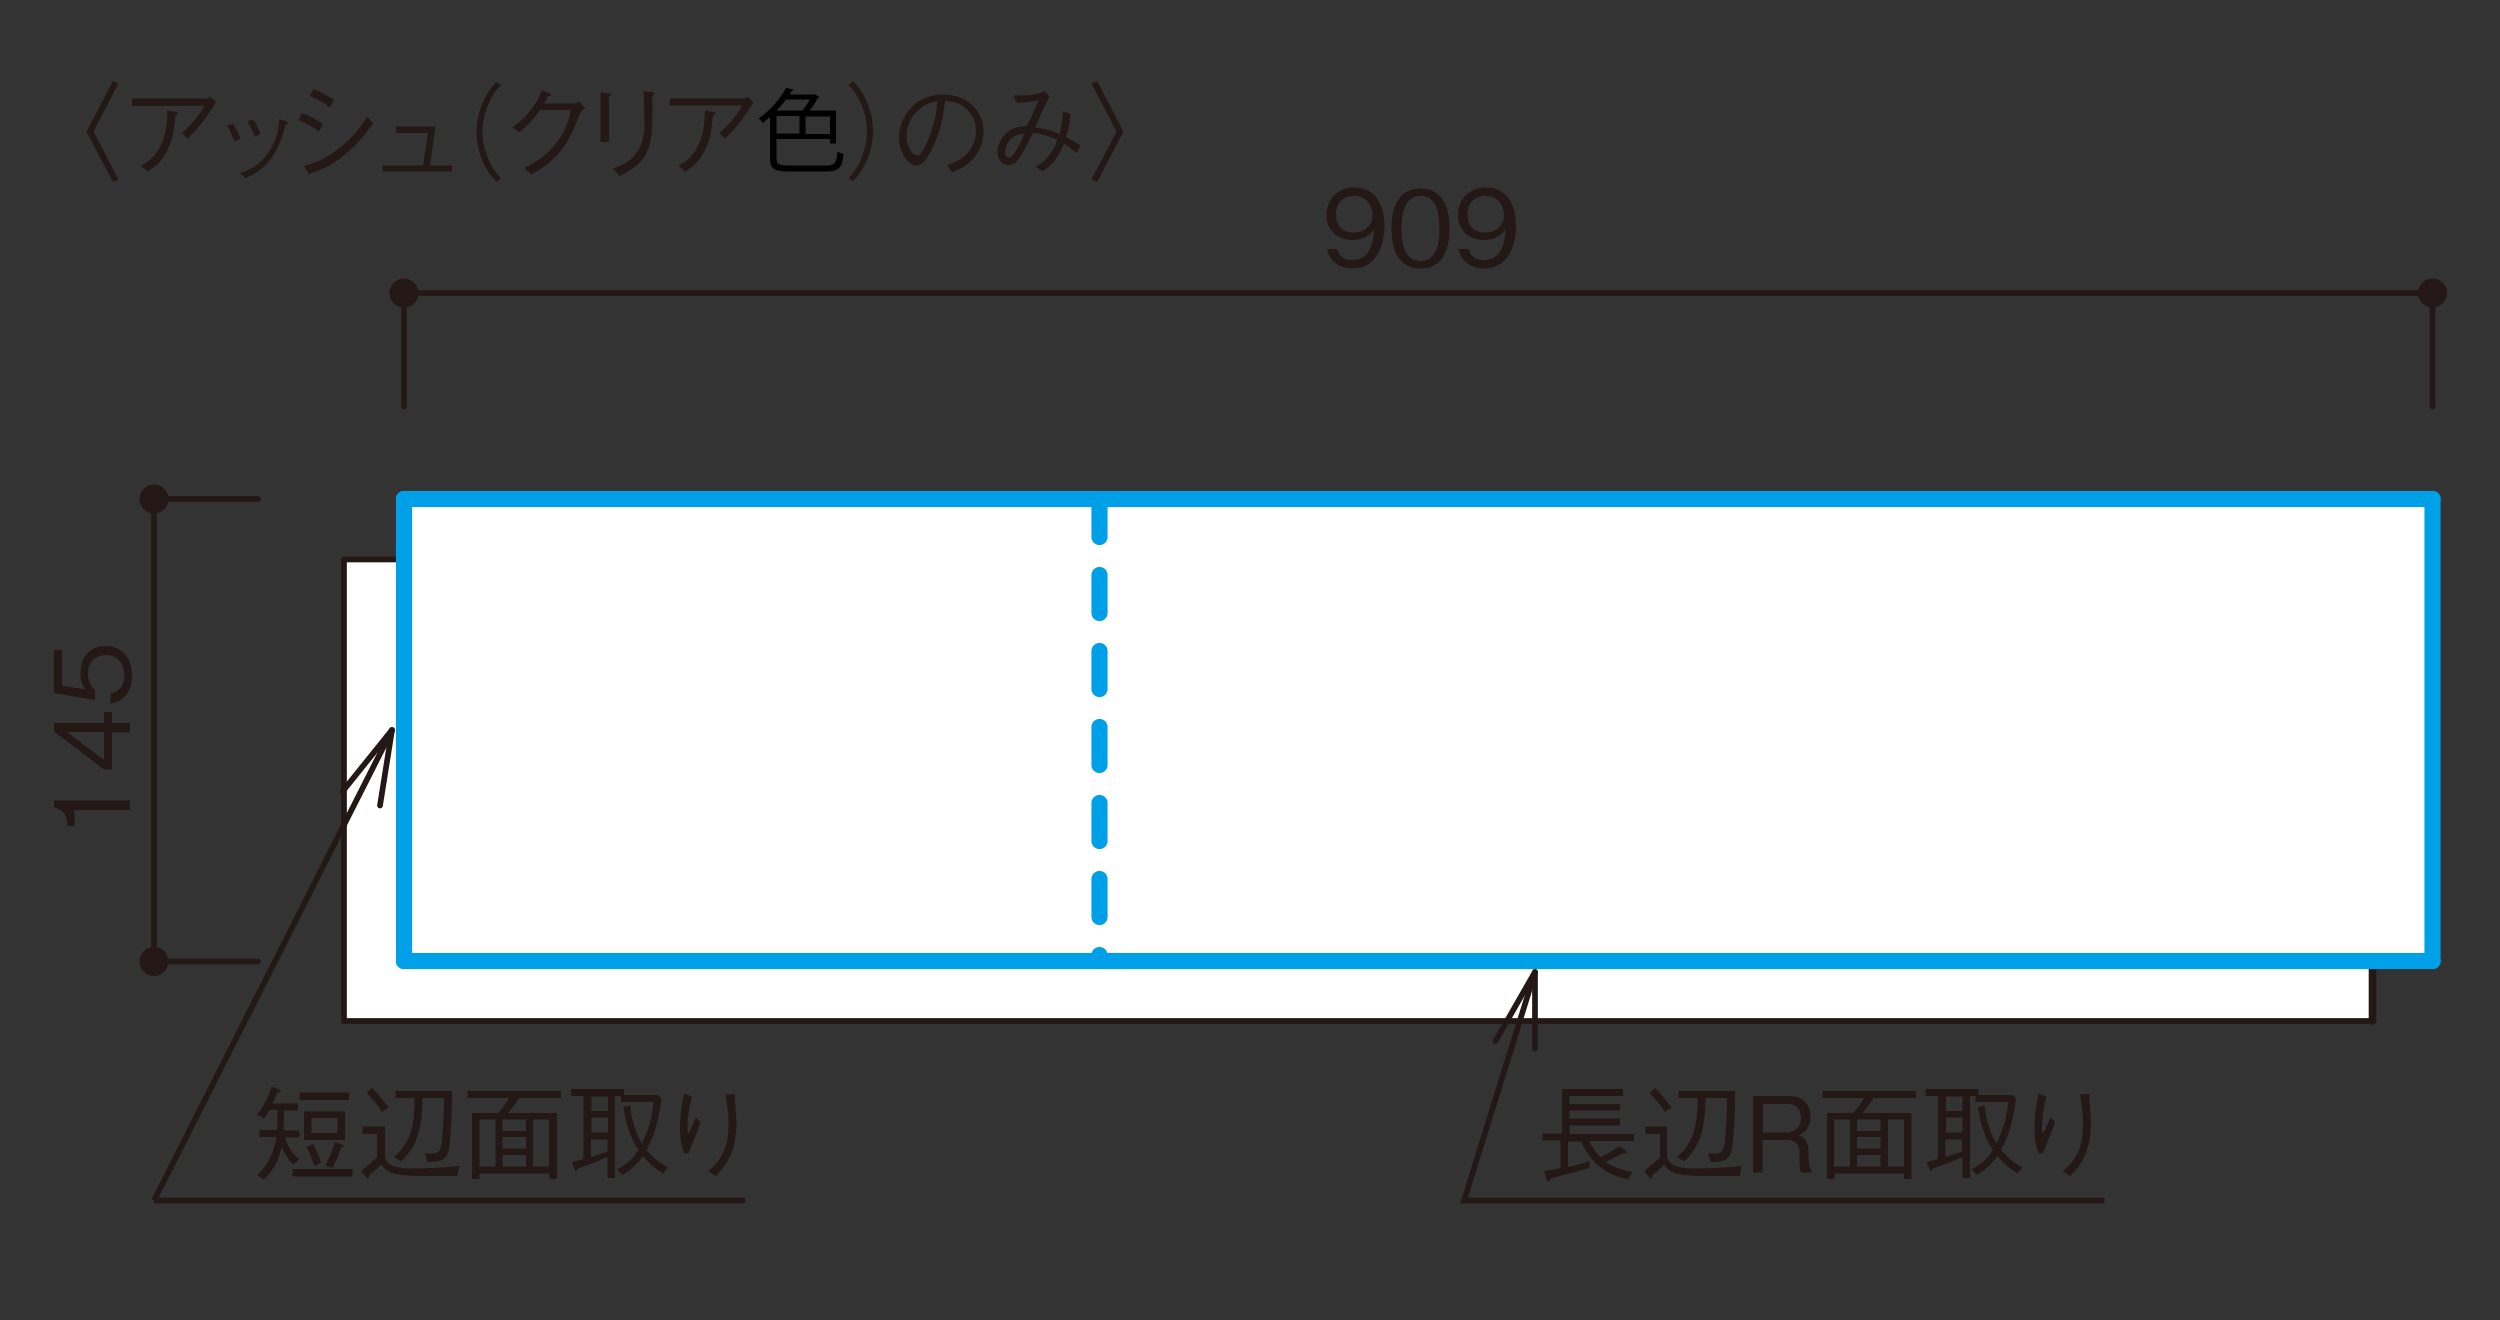
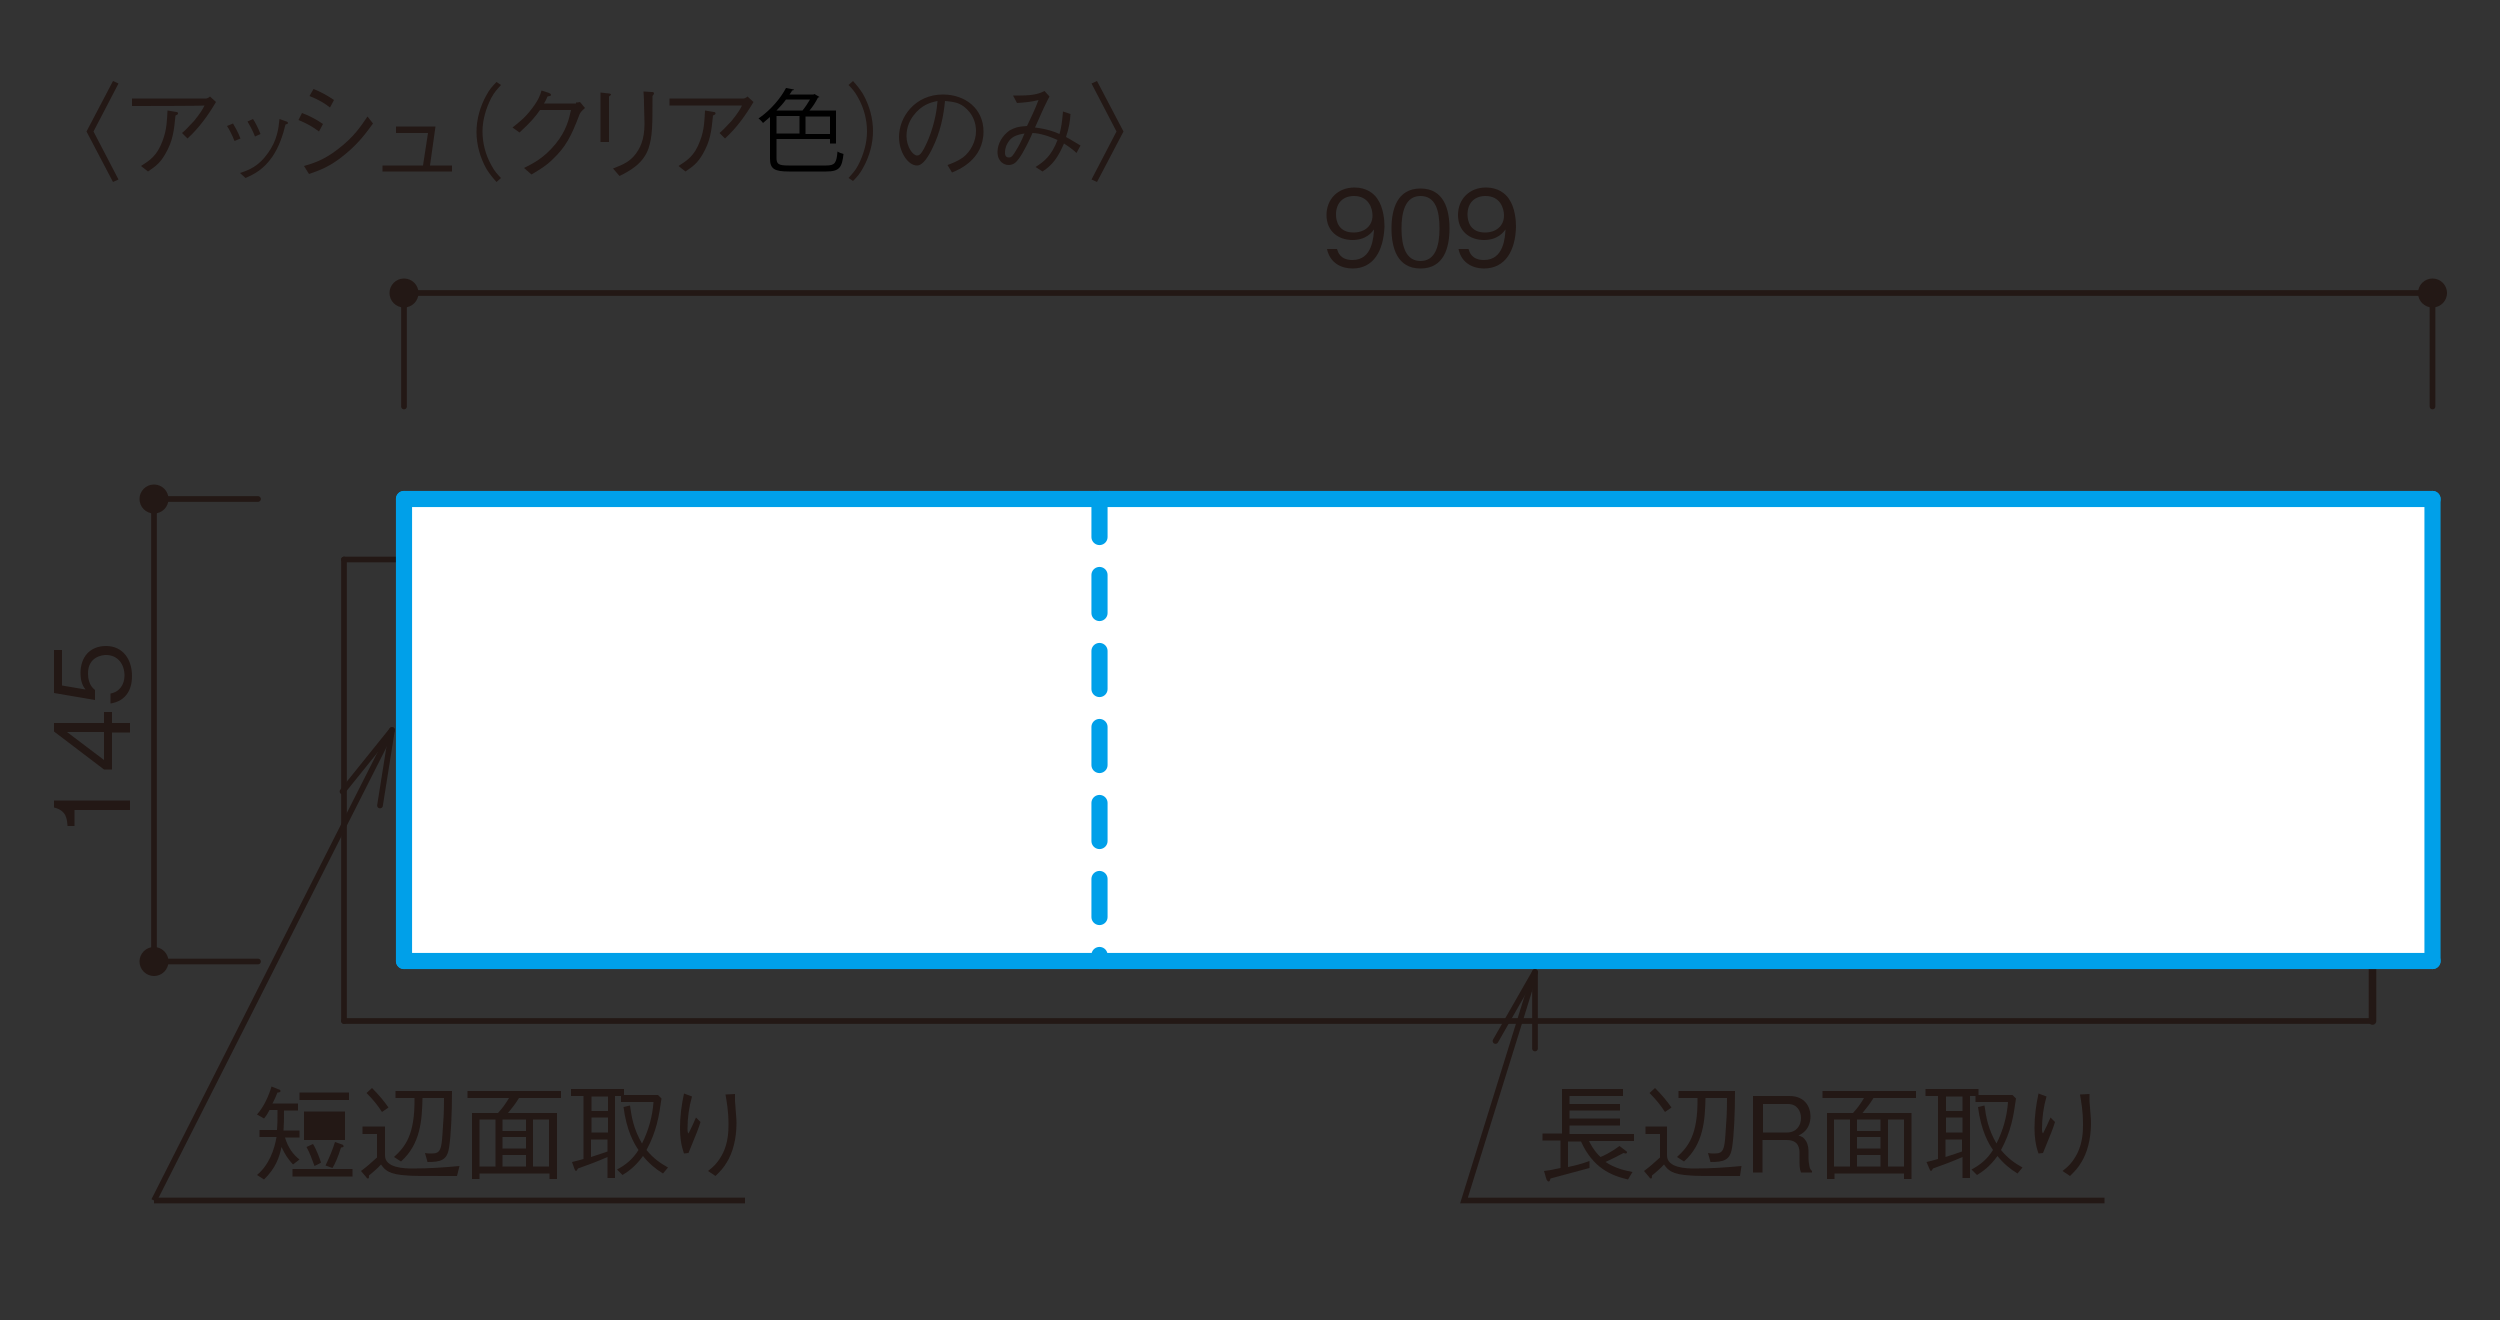
<svg xmlns="http://www.w3.org/2000/svg" version="1.1" id="レイヤー_1" x="0px" y="0px" viewBox="0 0 500 264" style="enable-background:new 0 0 500 264;" xml:space="preserve">
  <rect x="0" y="0" width="500" height="264" fill="#333333" stroke="none" />
  <style type="text/css">
	.st0{fill:#231815;}
	.st1{fill:none;stroke:#231815;stroke-width:1.14;stroke-linecap:round;stroke-linejoin:round;}
	.st2{fill:#FFFFFF;}
	.st3{fill:none;stroke:#231815;stroke-width:1.52;stroke-linecap:round;stroke-linejoin:round;}
	.st4{fill:none;stroke:#00A0E9;stroke-width:3.23;stroke-linecap:round;stroke-linejoin:round;}
	.st5{fill:none;stroke:#00A0E9;stroke-width:3.23;stroke-linecap:round;stroke-linejoin:round;stroke-dasharray:7.6,7.6;}
	.st6{fill:none;stroke:#231815;stroke-width:1.14;}
	.st7{fill:none;}
</style>
  <g id="_x30_1">
    <g>
      <g>
        <path class="st0" d="M270.5,53.7c-2.1,0-4.5-1-5.1-3.9h2c0.2,0.6,0.6,2.2,3.1,2.2c4,0,4.2-4.6,4.3-6.1c-0.4,0.5-1.5,2.1-4.3,2.1     c-2.8,0-5.2-1.7-5.2-5c0-3.1,2.2-5.5,5.6-5.5c2.4,0,3.9,1.2,4.6,2.3c1.2,1.7,1.4,4.3,1.4,5.5C276.7,50.2,274.7,53.7,270.5,53.7     L270.5,53.7z M270.8,39.2c-2.1,0-3.6,1.3-3.6,3.7c0,1.3,0.5,3.6,3.5,3.6c2.2,0,3.8-1.3,3.8-3.4C274.5,41.6,273.7,39.2,270.8,39.2     L270.8,39.2z" />
        <path class="st0" d="M284.1,53.7c-4.7,0-5.8-4.2-5.8-8s1.1-8,5.8-8s5.8,4.2,5.8,8C289.9,49.5,288.8,53.7,284.1,53.7z M284.1,39.2     c-3,0-3.8,3.1-3.8,6.5c0,3.6,0.9,6.5,3.8,6.5c2.9,0,3.8-2.9,3.8-6.5C287.9,42.1,287.1,39.2,284.1,39.2z" />
        <path class="st0" d="M296.8,53.7c-2.1,0-4.5-1-5.1-3.9h2c0.2,0.6,0.6,2.2,3.1,2.2c4,0,4.2-4.6,4.3-6.1c-0.4,0.5-1.5,2.1-4.3,2.1     c-2.8,0-5.2-1.7-5.2-5c0-3.1,2.2-5.5,5.6-5.5c2.4,0,3.9,1.2,4.6,2.3c1.2,1.7,1.4,4.3,1.4,5.5C303.1,50.2,301,53.7,296.8,53.7     L296.8,53.7z M297.1,39.2c-2.1,0-3.6,1.3-3.6,3.7c0,1.3,0.5,3.6,3.5,3.6c2.2,0,3.8-1.3,3.8-3.4C300.8,41.6,300,39.2,297.1,39.2     L297.1,39.2z" />
      </g>
      <g>
        <path class="st0" d="M26,162H14.9v3.2h-1.4c-0.1-1.4-0.2-3.1-2.7-3.7v-1.4H26L26,162L26,162z" />
        <path class="st0" d="M22.4,144.6H26v1.9h-3.6v7.4h-1.6l-10-7.6v-1.7h10v-2.2h1.6V144.6z M13.4,146.4l7.4,5.6v-5.6     C20.8,146.4,13.4,146.4,13.4,146.4z" />
        <path class="st0" d="M26.4,135.2c0,3.3-1.7,5.1-4.3,5.5v-2c1.8-0.3,2.8-1.8,2.8-3.6c0-2.2-1.3-4.1-3.7-4.1     c-0.7,0-3.6,0.3-3.6,3.7c0,0.9,0.2,2.4,1.4,3.3v2l-8.2-1.4V130h1.6v7.1l4.7,0.8c-0.4-0.5-1-1.4-1-3.3c0-3.1,1.8-5.4,5.1-5.4     C24.6,129.2,26.4,131.9,26.4,135.2L26.4,135.2z" />
      </g>
      <g>
        <path class="st0" d="M83.7,58.6c0-1.6-1.3-2.9-2.9-2.9c-1.6,0-2.9,1.3-2.9,2.9c0,1.6,1.3,2.9,2.9,2.9     C82.4,61.5,83.7,60.2,83.7,58.6" />
        <path class="st0" d="M33.7,99.8c0-1.6-1.3-2.9-2.9-2.9c-1.6,0-2.9,1.3-2.9,2.9c0,1.6,1.3,2.9,2.9,2.9     C32.4,102.7,33.7,101.4,33.7,99.8" />
        <path class="st0" d="M33.7,192.3c0-1.6-1.3-2.9-2.9-2.9c-1.6,0-2.9,1.3-2.9,2.9c0,1.6,1.3,2.9,2.9,2.9     C32.4,195.2,33.7,193.9,33.7,192.3" />
        <path class="st0" d="M489.4,58.6c0-1.6-1.3-2.9-2.9-2.9c-1.6,0-2.9,1.3-2.9,2.9c0,1.6,1.3,2.9,2.9,2.9     C488.1,61.5,489.4,60.2,489.4,58.6" />
        <line class="st1" x1="486.5" y1="58.6" x2="80.8" y2="58.6" />
        <line class="st1" x1="51.6" y1="99.8" x2="30.8" y2="99.8" />
        <line class="st1" x1="51.6" y1="192.3" x2="30.8" y2="192.3" />
        <line class="st1" x1="30.8" y1="99.8" x2="30.8" y2="192.3" />
        <line class="st1" x1="80.8" y1="81.3" x2="80.8" y2="58.6" />
        <line class="st1" x1="486.5" y1="81.3" x2="486.5" y2="58.6" />
        <rect x="80.8" y="99.8" class="st2" width="405.7" height="92.3" />
-         <rect x="68.8" y="111.9" class="st2" width="405.7" height="92.3" />
        <line class="st1" x1="68.8" y1="204.2" x2="68.8" y2="111.9" />
        <line class="st1" x1="68.8" y1="111.9" x2="80.8" y2="111.9" />
        <line class="st3" x1="474.5" y1="204.2" x2="474.5" y2="192.2" />
        <line class="st1" x1="68.8" y1="204.2" x2="474.5" y2="204.2" />
        <line class="st4" x1="486.5" y1="99.8" x2="486.5" y2="192.2" />
        <line class="st4" x1="80.8" y1="99.8" x2="80.8" y2="192.2" />
        <line class="st4" x1="486.5" y1="192.2" x2="80.8" y2="192.2" />
        <line class="st4" x1="486.5" y1="99.8" x2="80.8" y2="99.8" />
        <line class="st5" x1="219.9" y1="99.8" x2="219.9" y2="192.2" />
        <polyline class="st6" points="307,194.4 292.8,240.1 420.9,240.1    " />
        <line class="st1" x1="307" y1="194.4" x2="299.1" y2="208.2" />
        <line class="st1" x1="307" y1="194.4" x2="307" y2="209.7" />
      </g>
      <g>
-         <path class="st0" d="M57,227.5c0.6,2,1.6,3.4,2.9,4.4l-1.3,1c-1-1.1-1.6-2-2.3-3.5c-0.4,2-1.2,4.3-3.5,6.5l-1.4-0.9     c2.4-2,3.5-5.1,3.9-7.6h-3.4v-1.4h3.5c0.1-1.1,0.1-1.8,0.1-4h-1.6c-0.2,0.4-0.5,1-1.1,1.7l-1.4-0.8c1.4-1.6,2.3-3.6,2.9-5.6     l1.5,0.6c0.1,0,0.3,0.1,0.3,0.3c0,0.3-0.4,0.3-0.6,0.3c-0.4,1-0.6,1.4-1,2.2h5.1v1.4h-2.8c0,1.8,0,2.6-0.1,4h3.2v1.4L57,227.5     L57,227.5z M58.5,235.3v-1.5h12v1.5H58.5z M59.9,220v-1.5h9.9v1.5C69.8,220,59.9,220,59.9,220z M60.8,228v-5.7H69v5.7     C69,228,60.8,228,60.8,228z M62.9,233.2c-0.5-1.4-0.9-2.5-1.6-3.8l1.3-0.6c0.8,1.3,1.4,3.1,1.6,3.7     C64.2,232.6,62.9,233.2,62.9,233.2z M67.5,223.6h-5.2v3h5.2V223.6z M68.2,229.5c-0.6,1.9-1.1,3.1-1.7,4.1l-1.4-0.5     c0.9-1.9,1.4-3.1,1.9-4.7l1.4,0.5c0.1,0,0.3,0.1,0.3,0.3C68.8,229.4,68.5,229.5,68.2,229.5L68.2,229.5z" />
+         <path class="st0" d="M57,227.5c0.6,2,1.6,3.4,2.9,4.4l-1.3,1c-1-1.1-1.6-2-2.3-3.5c-0.4,2-1.2,4.3-3.5,6.5l-1.4-0.9     c2.4-2,3.5-5.1,3.9-7.6h-3.4v-1.4h3.5c0.1-1.1,0.1-1.8,0.1-4h-1.6c-0.2,0.4-0.5,1-1.1,1.7l-1.4-0.8c1.4-1.6,2.3-3.6,2.9-5.6     l1.5,0.6c0.1,0,0.3,0.1,0.3,0.3c0,0.3-0.4,0.3-0.6,0.3c-0.4,1-0.6,1.4-1,2.2h5.1v1.4h-2.8c0,1.8,0,2.6-0.1,4h3.2v1.4L57,227.5     L57,227.5z M58.5,235.3v-1.5h12v1.5H58.5z M59.9,220v-1.5h9.9v1.5C69.8,220,59.9,220,59.9,220z M60.8,228v-5.7H69v5.7     C69,228,60.8,228,60.8,228z M62.9,233.2c-0.5-1.4-0.9-2.5-1.6-3.8l1.3-0.6c0.8,1.3,1.4,3.1,1.6,3.7     C64.2,232.6,62.9,233.2,62.9,233.2z M67.5,223.6h-5.2h5.2V223.6z M68.2,229.5c-0.6,1.9-1.1,3.1-1.7,4.1l-1.4-0.5     c0.9-1.9,1.4-3.1,1.9-4.7l1.4,0.5c0.1,0,0.3,0.1,0.3,0.3C68.8,229.4,68.5,229.5,68.2,229.5L68.2,229.5z" />
        <path class="st0" d="M91.4,235.2c-7.8,0-8.7,0-9.9-0.1c-3.8-0.2-4.5-1.1-5.3-2.2c-0.7,0.8-1.8,1.7-2.4,2.2c0,0.4,0,0.6-0.2,0.6     c-0.1,0-0.2,0-0.3-0.2l-1.1-1.3c1.2-0.9,2-1.6,3.2-2.7v-4.7h-2.9v-1.5H77v5.8c0,2.5,3.9,2.6,5.5,2.6c3.2,0,6.3-0.2,9.4-0.5     L91.4,235.2L91.4,235.2z M76.4,222.4c-0.9-1.4-1.8-2.5-3.1-3.8l1.1-1c1.4,1.4,2.3,2.5,3.3,3.9L76.4,222.4L76.4,222.4z      M89.8,229.6c-0.4,2.5-1.7,2.8-4.3,2.8l-0.5-1.8c0.5,0.1,1,0.1,1.4,0.1c1.7,0,1.9-0.9,2.1-4c0.2-2.7,0.3-4.1,0.3-7.1h-4.3     c-0.1,4.5-0.4,9.2-4.3,12.7l-1.4-0.9c2.3-2.1,4.2-4.5,4.1-11.8h-3.8v-1.4h11.3C90.4,222.6,90.2,227.2,89.8,229.6L89.8,229.6z" />
        <path class="st0" d="M103.8,219.6c-0.8,1.3-1.4,2-2.2,3h9.8v13.2h-1.5v-1.1H95.9v1.1h-1.5v-13.2h5.2c0.9-1,1.5-1.8,2.2-3h-8.3     v-1.4h18.7v1.4H103.8L103.8,219.6z M99.1,223.9h-3.2v9.4h3.2V223.9z M105.2,223.9h-4.7v2.3h4.7V223.9z M105.2,227.4h-4.7v2.3h4.7     V227.4z M105.2,231h-4.7v2.3h4.7V231z M109.8,223.9h-3.2v9.4h3.2V223.9z" />
        <path class="st0" d="M114.4,232.4c0.8-0.2,1.3-0.3,2.3-0.6v-12.6h-2.5v-1.4h10.6v1.2h6.8l0.7,0.7c-0.5,3.6-1,6.6-3,10.3     c1.4,1.7,2.7,2.6,4.3,3.5l-1,1.2c-1.5-0.9-2.9-2.1-4-3.5c-1.6,2.2-3.1,3.2-4.1,3.8l-1.1-1.1c1.7-0.9,3.1-2,4.3-3.9     c-0.9-1.3-2.4-3.9-3-8.6l1.3-0.3c0.3,2.2,0.7,4.7,2.4,7.6c1.3-2.6,2.1-5.4,2.3-8.3h-6.5v-1.2H123v16.4h-1.5v-4.2     c-2.3,1-3.4,1.4-5.9,2.3c-0.2,0.3-0.3,0.5-0.4,0.5c-0.1,0-0.2-0.2-0.3-0.4L114.4,232.4L114.4,232.4z M121.6,219.3h-3.3v2.9h3.3     V219.3z M121.6,223.5h-3.3v3h3.3V223.5z M118.2,231.4c1.6-0.5,2.4-0.8,3.3-1.1v-2.4h-3.3V231.4z" />
        <path class="st0" d="M138.4,219.3c-0.6,2.1-0.9,4.3-0.9,6.5c0,0.4,0,0.6,0.2,0.9c0.5-1,1-2,1.5-3.2l0.9,0.9     c-0.4,1.3-0.6,1.8-2.4,6.2l-0.9,0.1c-0.6-1.7-0.8-3.3-0.8-5.1c0-2.3,0.3-4.6,0.8-6.9L138.4,219.3L138.4,219.3z M147,218.8     c0,0.5,0,0.7,0,1.4c0.2,2.9,0.3,3.4,0.3,4.4c0,3.3-0.8,6-1.9,7.8c-0.7,1.2-1.3,1.8-2.3,2.8l-1.5-1c0.9-0.7,2-1.6,3-3.6     c1-2.1,1.1-4.2,1.1-5.7c0-2.9-0.4-4.7-0.6-6L147,218.8L147,218.8z" />
      </g>
      <line class="st6" x1="30.8" y1="240.1" x2="149" y2="240.1" />
      <line class="st6" x1="78.4" y1="146" x2="30.8" y2="240.1" />
      <line class="st1" x1="78.4" y1="146" x2="68.5" y2="158.3" />
      <line class="st1" x1="78.4" y1="146" x2="76" y2="161.1" />
      <g>
        <path class="st0" d="M317.8,228.2c0.3,0.6,1,2,2.3,3.2c0.5-0.2,1.9-0.8,3.8-2.2l1.3,1c0.2,0.1,0.2,0.2,0.2,0.3     c0,0.1-0.1,0.2-0.3,0.2c-0.1,0-0.3-0.1-0.4-0.1c-1.1,0.6-2.1,1.1-3.6,1.8c2,1.3,3.9,1.7,5.4,2l-0.9,1.5c-3.4-0.8-7-2.3-9.4-7.6     h-2.6v5.1c1.5-0.3,2.6-0.6,4.3-1.2l0,1.4c-3.7,1-5.9,1.6-7.8,2.1c-0.1,0.3-0.1,0.6-0.4,0.6c-0.2,0-0.3-0.3-0.4-0.4l-0.5-1.7     c0.9-0.1,1.5-0.2,3.3-0.6v-5.5h-3.6v-1.4h3.9v-8.9h12.2v1.4h-10.7v1.6H324v1.3h-10.1v1.6H324v1.4h-10.1v1.7h12.9v1.4L317.8,228.2     L317.8,228.2z" />
        <path class="st0" d="M348,235.2c-7.8,0-8.7,0-9.9-0.1c-3.8-0.2-4.5-1.1-5.3-2.2c-0.7,0.8-1.8,1.7-2.4,2.2c0,0.4,0,0.6-0.2,0.6     c-0.1,0-0.2,0-0.3-0.2l-1.1-1.3c1.2-0.9,2-1.6,3.2-2.7v-4.7h-2.9v-1.5h4.3v5.8c0,2.5,3.9,2.6,5.5,2.6c3.2,0,6.3-0.2,9.4-0.5     L348,235.2L348,235.2z M333,222.4c-0.9-1.4-1.8-2.5-3.1-3.8l1.1-1c1.4,1.4,2.3,2.5,3.3,3.9L333,222.4L333,222.4z M346.4,229.6     c-0.4,2.5-1.7,2.8-4.3,2.8l-0.5-1.8c0.5,0.1,1,0.1,1.4,0.1c1.7,0,1.9-0.9,2.1-4c0.2-2.7,0.3-4.1,0.3-7.1h-4.3     c-0.1,4.5-0.4,9.2-4.3,12.7l-1.4-0.9c2.3-2.1,4.2-4.5,4.1-11.8h-3.8v-1.4H347C347,222.6,346.8,227.2,346.4,229.6L346.4,229.6z" />
        <path class="st0" d="M360.2,234.5c-0.3-0.8-0.3-1.3-0.3-2.6v-1.3c0-2.1-1.2-2.6-2.6-2.6h-4.8v6.5h-1.9v-15.3h7.3     c3.1,0,4.2,2.2,4.2,4.1c0,1.1-0.4,2.3-1.2,3c-0.4,0.4-0.8,0.6-1.2,0.8c0.6,0.2,1,0.3,1.5,1.1c0.5,0.8,0.5,1.8,0.5,2.2v1.1     c0,0.7,0.1,1.4,0.2,1.8c0.1,0.5,0.2,0.6,0.5,0.9v0.3L360.2,234.5L360.2,234.5z M357.6,220.8h-5v5.7h4.8c1.8,0,2.8-1.3,2.8-2.9     C360.2,222.2,359.4,220.8,357.6,220.8L357.6,220.8z" />
        <path class="st0" d="M374.7,219.6c-0.8,1.3-1.4,2-2.2,3h9.8v13.2h-1.5v-1.1h-13.9v1.1h-1.5v-13.2h5.2c0.9-1,1.5-1.8,2.2-3h-8.3     v-1.4h18.7v1.4H374.7z M370,223.9h-3.2v9.4h3.2V223.9z M376.1,223.9h-4.7v2.3h4.7V223.9z M376.1,227.4h-4.7v2.3h4.7V227.4z      M376.1,231h-4.7v2.3h4.7V231z M380.8,223.9h-3.2v9.4h3.2V223.9z" />
        <path class="st0" d="M385.3,232.4c0.8-0.2,1.3-0.3,2.3-0.6v-12.6h-2.5v-1.4h10.6v1.2h6.8l0.7,0.7c-0.5,3.6-1,6.6-3,10.3     c1.4,1.7,2.7,2.6,4.3,3.5l-1,1.2c-1.5-0.9-2.9-2.1-4-3.5c-1.6,2.2-3.1,3.2-4.1,3.8l-1.1-1.1c1.7-0.9,3.1-2,4.3-3.9     c-0.9-1.3-2.4-3.9-3-8.6l1.3-0.3c0.3,2.2,0.7,4.7,2.4,7.6c1.3-2.6,2.1-5.4,2.3-8.3h-6.5v-1.2h-1.1v16.4h-1.5v-4.2     c-2.3,1-3.4,1.4-5.9,2.3c-0.2,0.3-0.3,0.5-0.4,0.5c-0.1,0-0.2-0.2-0.3-0.4L385.3,232.4L385.3,232.4z M392.5,219.3h-3.3v2.9h3.3     V219.3z M392.5,223.5h-3.3v3h3.3V223.5z M389.1,231.4c1.6-0.5,2.4-0.8,3.3-1.1v-2.4h-3.3V231.4z" />
        <path class="st0" d="M409.3,219.3c-0.6,2.1-0.9,4.3-0.9,6.5c0,0.4,0,0.6,0.2,0.9c0.5-1,1-2,1.5-3.2l0.9,0.9     c-0.4,1.3-0.6,1.8-2.4,6.2l-0.9,0.1c-0.6-1.7-0.8-3.3-0.8-5.1c0-2.3,0.3-4.6,0.8-6.9L409.3,219.3L409.3,219.3z M417.9,218.8     c0,0.5,0,0.7,0,1.4c0.2,2.9,0.3,3.4,0.3,4.4c0,3.3-0.8,6-1.9,7.8c-0.7,1.2-1.3,1.8-2.3,2.8l-1.5-1c0.9-0.7,2-1.6,3-3.6     c1-2.1,1.1-4.2,1.1-5.7c0-2.9-0.4-4.7-0.6-6L417.9,218.8L417.9,218.8z" />
      </g>
    </g>
  </g>
  <g id="_レイヤー_4">
    <rect class="st7" width="500" height="264" />
  </g>
  <g>
    <g>
      <path class="st0" d="M22.6,16.2l1.1,0.5l-5,9.6l5,9.6l-1.1,0.5l-5.3-10.1L22.6,16.2z" />
      <path class="st0" d="M26.4,21.2v-1.5h14.8c0.1,0,0.5-0.1,0.8-0.4l1.2,1.1c-1.6,2.7-3.4,5.2-5.7,7.3l-1.1-1.1    c0.5-0.4,1.1-1,2.4-2.4c1.3-1.6,1.7-2.3,2.1-3.1C40.7,21.2,26.4,21.2,26.4,21.2z M28.2,33.2c1.7-1.1,3.2-2,4.3-5    c0.9-2.3,0.9-4.4,1-6.1l1.8,0.3c0.2,0,0.3,0.1,0.3,0.3c0,0.1,0,0.2-0.5,0.4c-0.3,3-0.5,5.1-2.1,7.8c-0.9,1.5-1.6,2.2-3.4,3.4    L28.2,33.2L28.2,33.2z" />
      <path class="st0" d="M46.6,24.7c0.3,0.5,1,1.7,1.5,3l-1.2,0.5c-0.5-1.3-1.1-2.4-1.5-3L46.6,24.7L46.6,24.7z M48,34.6    c1.8-0.6,3.7-1.3,5.6-4c1.8-2.5,2.1-4.8,2.3-6.8l1.1,0.4c0.5,0.1,0.6,0.3,0.6,0.4c0,0.1-0.1,0.2-0.5,0.3c-0.5,2.1-1.3,4.5-2.6,6.4    c-1.8,2.6-3.6,3.5-5.4,4.3L48,34.6L48,34.6z M50.6,23.8c0.4,0.6,1,1.7,1.5,3l-1.1,0.5c-0.5-1.3-1.2-2.5-1.5-3L50.6,23.8z" />
      <path class="st0" d="M60.4,22.6c1.1,0.4,2.8,1.2,4.2,2.2l-0.8,1.5c-1.2-0.9-2.2-1.5-4.1-2.3L60.4,22.6z M74.6,24.7    c-1.2,1.6-2.6,3.7-5.5,6.1c-3.1,2.6-5.3,3.3-7.3,4l-1-1.6c1.6-0.5,3.7-1,6.7-3.3c3.3-2.5,4.7-4.7,6-6.6L74.6,24.7L74.6,24.7z     M62.7,17.8c1.3,0.5,2.8,1.3,4.1,2.2L66,21.5c-0.9-0.7-1.9-1.4-4.1-2.3L62.7,17.8z" />
      <path class="st0" d="M90.4,33.1v1.2H76.5v-1.2h8.1l1-6.5h-6.4v-1.3h7.9L86,33.1C86,33.1,90.4,33.1,90.4,33.1z" />
      <path class="st0" d="M100.2,17c-0.8,0.9-1.3,1.4-1.9,2.5c-1.1,2.1-1.8,4.5-1.8,6.8s0.6,4.7,1.8,6.8c0.6,1.1,1.1,1.7,1.9,2.5    l-0.9,0.8c-0.8-0.9-1.3-1.5-2-2.6c-1.3-2.3-2-4.9-2-7.4s0.7-5.1,2-7.4c0.6-1.1,1.1-1.7,2-2.6L100.2,17L100.2,17z" />
      <path class="st0" d="M115.2,20.5c0.3,0,0.4,0,0.8-0.1l1,1.2c-0.8,0.7-0.9,0.9-1.1,1.3c-1.7,4.5-2.8,6.5-5.3,8.9    c-1.4,1.4-2.5,2-4.3,3.1l-1.5-1.3c1.8-0.9,4-2,6.3-4.8c2.2-2.7,2.7-5,3.1-6.8H108c-0.9,1.3-1.9,2.5-4.1,4.5l-1.4-1    c1.1-0.9,2.4-1.8,3.9-3.8c1.3-1.7,1.7-2.8,1.9-3.6l1.5,0.5c0.4,0.1,0.4,0.4,0.4,0.4c0,0.2-0.3,0.2-0.7,0.3    c-0.2,0.5-0.4,0.9-0.7,1.4H115.2L115.2,20.5z" />
      <path class="st0" d="M121.8,18.7c0.2,0,0.4,0.1,0.4,0.2c0,0.1,0,0.1-0.4,0.4v9.1h-1.7v-9.9L121.8,18.7L121.8,18.7z M122.6,33.7    c2.4-0.9,3.3-1.5,4.2-2.5c1.2-1.4,2.1-3.2,2.1-6.5c0-0.6-0.1-3.4-0.1-4c0-0.6,0-0.8-0.1-2.4l1.7,0.1c0.1,0,0.4,0,0.4,0.3    c0,0.1,0,0.1-0.3,0.5c0,6,0,8-0.8,10.5c-1.1,3.1-3.8,4.5-5.8,5.5L122.6,33.7L122.6,33.7z" />
      <path class="st0" d="M133.9,21.2v-1.5h14.8c0.1,0,0.5-0.1,0.8-0.4l1.2,1.1c-1.6,2.7-3.4,5.2-5.7,7.3l-1.1-1.1    c0.5-0.4,1.1-1,2.4-2.4c1.3-1.6,1.7-2.3,2.1-3.1H133.9z M135.7,33.2c1.7-1.1,3.2-2,4.3-5c0.9-2.3,0.9-4.4,1-6.1l1.8,0.3    c0.2,0,0.3,0.1,0.3,0.3c0,0.1,0,0.2-0.5,0.4c-0.3,3-0.5,5.1-2.1,7.8c-0.9,1.5-1.6,2.2-3.4,3.4L135.7,33.2L135.7,33.2z" />
      <path class="st0" d="M169.7,35.6c0.8-0.9,1.3-1.4,1.9-2.5c1.1-2.1,1.8-4.5,1.8-6.8s-0.6-4.7-1.8-6.8c-0.6-1.1-1.1-1.7-1.9-2.5    l0.9-0.8c0.8,0.9,1.3,1.5,2,2.6c1.3,2.3,2,4.9,2,7.4s-0.7,5.1-2,7.4c-0.6,1.1-1.1,1.7-2,2.6L169.7,35.6L169.7,35.6z" />
      <path class="st0" d="M189.5,33c0.8-0.3,2-0.7,3.2-1.6c1.4-1.1,2.5-3.1,2.5-5.2c0-3.2-2.3-5-3.3-5.4c-0.8-0.4-1.8-0.5-2.9-0.6    c-0.3,3.2-1,6.3-2.4,9.2c-0.9,1.9-2,3.7-3.2,3.7c-1.8,0-3.6-2.7-3.6-5.7c0-4,3.2-8.5,8.8-8.5c4.4,0,8.1,2.8,8.1,7.4    c0,5.7-5.1,7.7-6.3,8.2L189.5,33L189.5,33z M182.7,23.1c-0.7,0.9-1.4,2.3-1.4,4.1c0,2.2,1.3,3.9,2.1,3.9c0.4,0,0.9,0,2.3-3.3    c1.4-3.5,1.7-6.3,1.8-7.6C186,20.5,184.3,21,182.7,23.1L182.7,23.1z" />
      <path class="st0" d="M209.9,19.3c-0.3,0.6-0.6,1.1-1.2,2.4c-0.5,1.1-0.9,2-1.7,3.8c2.4,0.3,3.8,0.8,4.9,1.3    c0.4-1.5,0.5-2.3,0.7-4.5l1.5,0.5c-0.1,1.5-0.3,2.8-0.9,4.6c1.3,0.7,2,1.2,2.9,1.7l-0.8,1.5c-0.4-0.4-1.1-1-2.5-1.9    c-1.2,2.8-2.3,4.3-4.3,5.6l-1.4-0.9c1.6-1,3.2-2.2,4.4-5.4c-2.6-1.2-4.4-1.4-5-1.4c-0.5,1.2-1.7,3.7-2.7,5.1    c-0.6,0.8-1.1,1.3-2.1,1.3c-0.9,0-2.2-0.7-2.2-2.6c0-1.7,1-3.3,2.4-4.3c0.9-0.5,1.6-0.8,3.5-0.9c0.8-1.7,1.6-3.3,2.3-5.2    c-1.4,0.4-2.9,0.5-4.3,0.6l-0.8-1.5c0.6,0,1,0,1.5,0c2.9,0,4-0.5,4.8-0.9L209.9,19.3L209.9,19.3z M201.6,28.5    c-0.6,0.9-0.6,1.8-0.6,2c0,0.3,0,1,0.8,1c0.5,0,0.8-0.4,1.4-1.4c0.5-0.8,1.1-1.9,1.7-3.4C203,27,202.2,27.5,201.6,28.5L201.6,28.5    z" />
      <path class="st0" d="M219.4,36.4l-1.1-0.5l5-9.6l-5-9.6l1.1-0.5l5.3,10.1L219.4,36.4z" />
    </g>
    <g>
      <path d="M155.3,31.6c0,1.2,0.4,1.5,2.4,1.5h7.5c1.8,0,2.1-0.5,2.3-2.8c0.3,0.2,0.8,0.4,1.2,0.5c-0.3,2.7-0.8,3.5-3.5,3.5h-7.4    c-2.9,0-3.8-0.5-3.8-2.6v-8.3c-0.5,0.4-0.9,0.8-1.4,1.2c-0.2-0.3-0.6-0.7-0.9-0.9c2.6-1.8,4.5-4.2,5.5-6.1l1.6,0.3    c0,0.1-0.2,0.2-0.4,0.2c-0.1,0.3-0.3,0.5-0.5,0.8h4.8l0.2-0.1l1,0.6c-0.1,0.1-0.2,0.1-0.3,0.1c-0.4,0.8-1,1.8-1.7,2.6h5.3v6.6H166    v-0.9h-10.7V31.6z M155.3,23.2v3.5h4.6v-3.5H155.3z M160.5,22.1c0.5-0.6,1.1-1.5,1.5-2.2h-4.8c-0.5,0.7-1.2,1.5-1.9,2.2H160.5z     M166,26.8v-3.5h-4.9v3.5H166z" />
    </g>
  </g>
</svg>